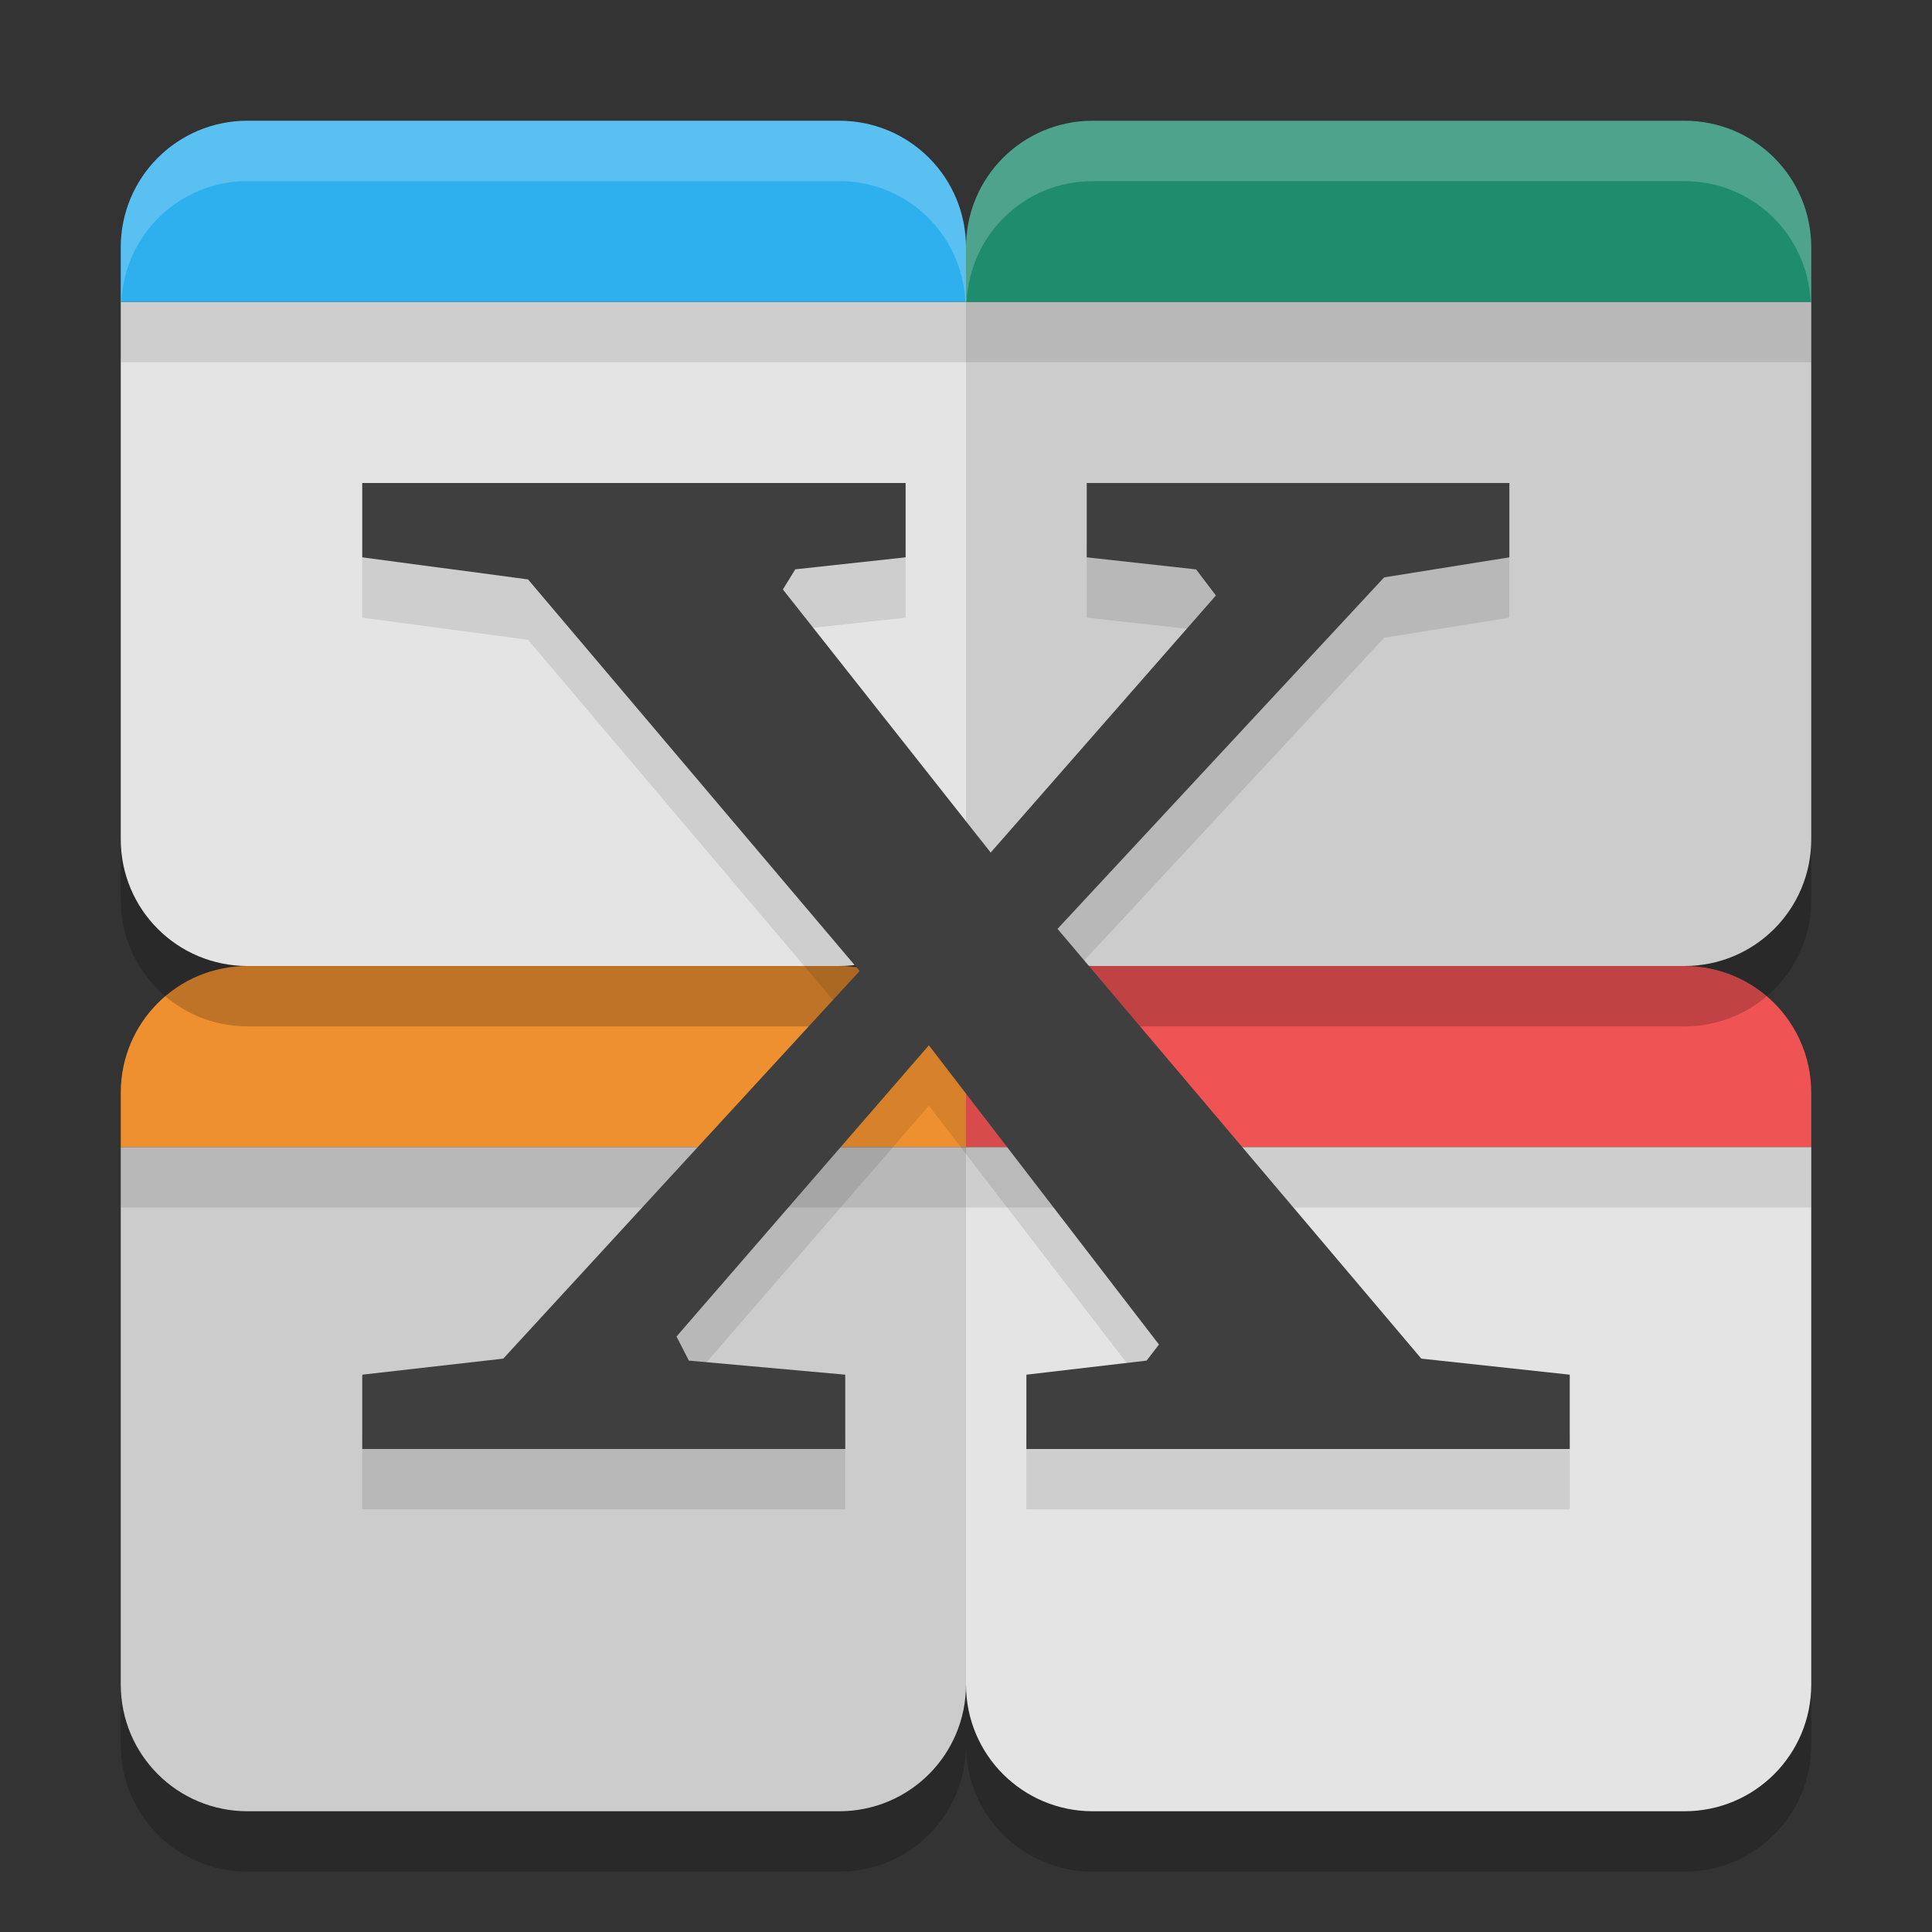
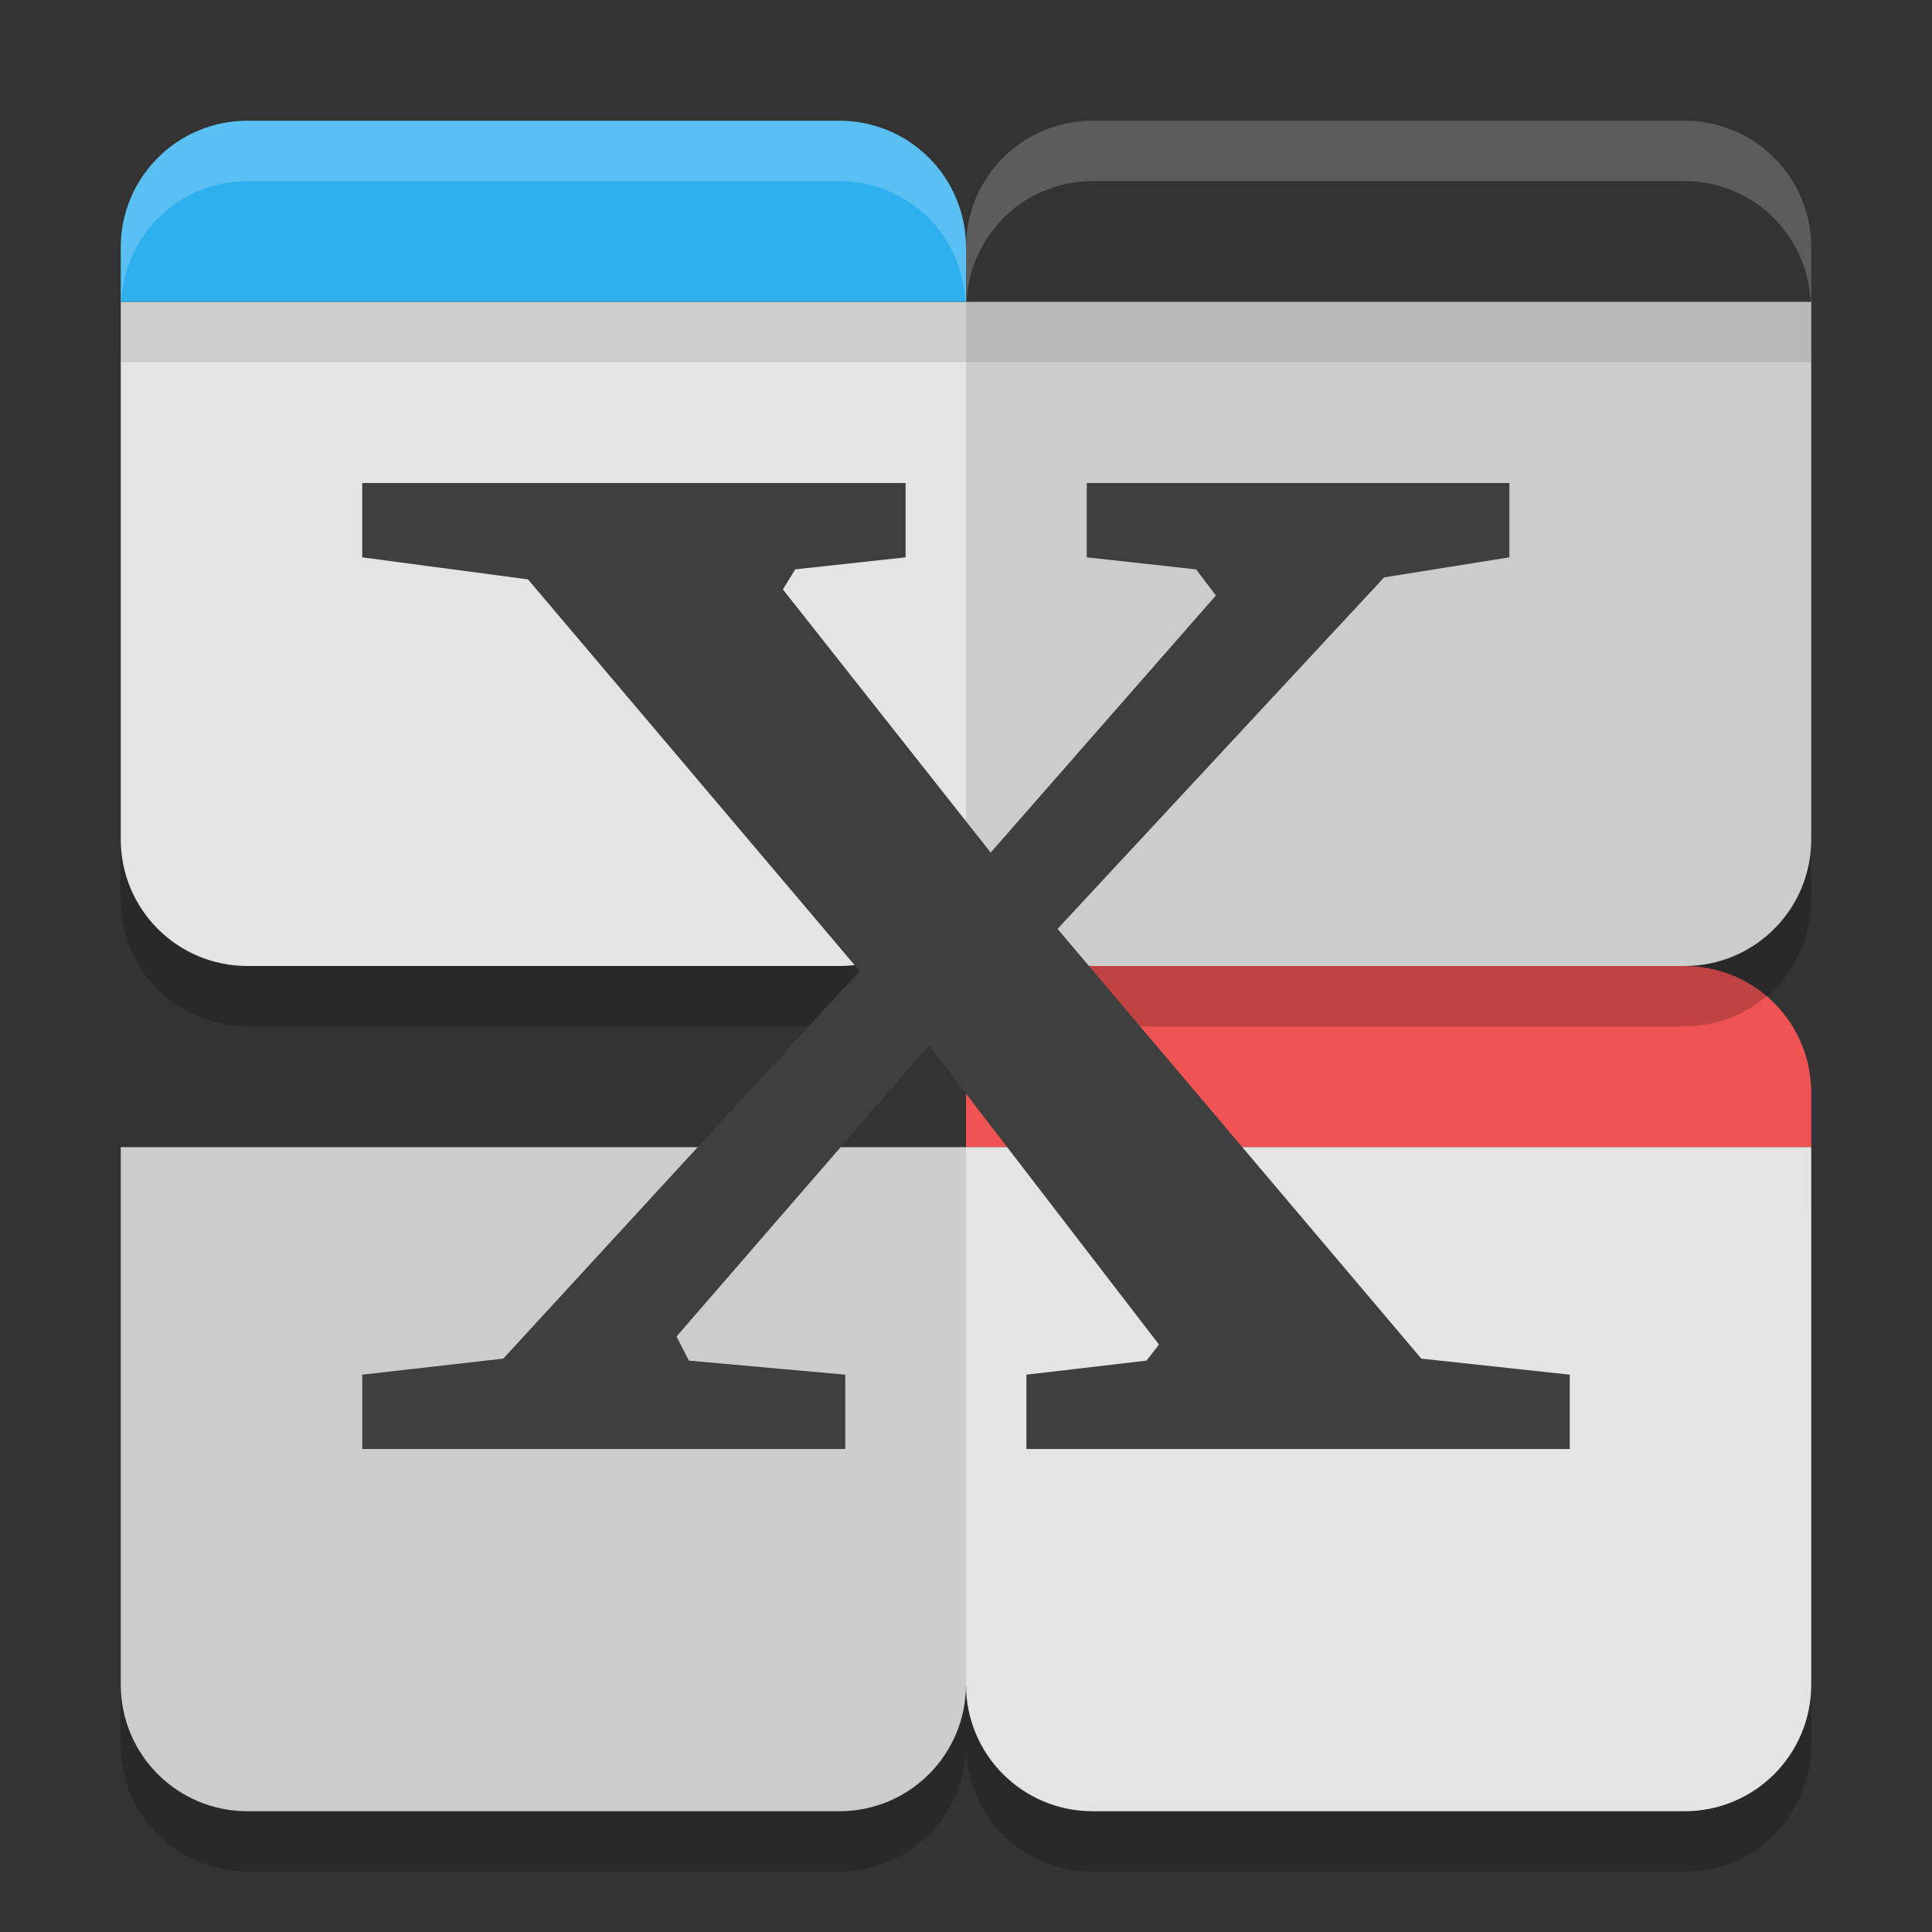
<svg xmlns="http://www.w3.org/2000/svg" width="32" height="32" version="1.1">
  <rect width="100%" height="100%" fill="#333333" stroke="none" />
-   <path style="fill:#ee902f" d="M 4.1,16 C 2.937,16 2,16.937 2,18.1 V 19 H 16 V 18.1 C 16,16.937 15.063,16 13.9,16 Z" />
  <path style="fill:#f05353" d="M 18.1,16 C 16.937,16 16,16.937 16,18.1 V 19 H 30 V 18.1 C 30,16.937 29.063,16 27.9,16 Z" />
  <path style="opacity:0.2" d="m 2,6 v 8.9 C 2,16.064 2.936,17 4.1,17 H 13.9 C 15.064,17 16,16.064 16,14.9 16,16.064 16.936,17 18.1,17 h 9.801 C 29.064,17 30,16.064 30,14.9 V 6 H 16 Z m 0,14 v 8.9 C 2,30.064 2.936,31 4.1,31 H 13.9 C 15.064,31 16,30.064 16,28.9 16,30.064 16.936,31 18.1,31 h 9.801 C 29.064,31 30,30.064 30,28.9 V 20 H 16 Z" />
  <path style="fill:#e4e4e4" d="m 2,5 v 8.9 C 2,15.063 2.937,16 4.1,16 h 9.8 C 15.063,16 16,15.063 16,13.9 V 5 Z" />
  <path style="fill:#2fb0ee" d="M 4.1,2 C 2.937,2 2,2.937 2,4.1 V 5 H 16 V 4.1 C 16,2.937 15.063,2 13.9,2 Z" />
  <path style="fill:#cccccc" d="m 16,5 v 8.9 c 0,1.163 0.937,2.1 2.1,2.1 h 9.8 C 29.063,16 30,15.063 30,13.9 V 5 Z" />
-   <path style="fill:#208c6e" d="M 18.1,2 C 16.937,2 16,2.937 16,4.1 V 5 H 30 V 4.1 C 30,2.937 29.063,2 27.9,2 Z" />
  <path style="fill:#cccccc" d="m 2,19 v 8.9 C 2,29.063 2.937,30 4.1,30 h 9.8 C 15.063,30 16,29.063 16,27.9 V 19 Z" />
  <path style="fill:#e4e4e4" d="m 16,19 v 8.9 c 0,1.163 0.937,2.1 2.1,2.1 h 9.8 C 29.063,30 30,29.063 30,27.9 V 19 Z" />
-   <rect style="opacity:0.1" width="28" height="1" x="2" y="19" />
-   <path style="opacity:0.1" d="m 6,9 v 1.231 L 8.746,10.597 14.238,17.083 8.336,23.503 6,23.769 V 25 H 14 v -1.231 l -2.59,-0.233 -0.205,-0.399 4.18,-4.823 3.811,4.956 -0.205,0.266 L 17,23.769 V 25 h 9 V 23.769 L 23.541,23.503 17.516,16.385 22.926,10.563 25,10.231 V 9 h -7 v 1.231 l 1.811,0.2 0.328,0.432 -3.73,4.258 -3.443,-4.358 0.205,-0.333 L 15,10.231 V 9 Z" />
  <path style="fill:#3f3f3f" d="M 6,8 V 9.231 L 8.746,9.597 14.238,16.083 8.336,22.503 6,22.769 V 24 H 14 v -1.231 l -2.59,-0.233 -0.205,-0.399 4.18,-4.823 3.811,4.956 -0.205,0.266 L 17,22.769 V 24 h 9 V 22.769 L 23.541,22.503 17.516,15.385 22.926,9.563 25,9.231 V 8 h -7 v 1.231 l 1.811,0.2 0.328,0.432 -3.73,4.258 L 12.967,9.763 13.172,9.43 15,9.231 V 8 Z" />
  <rect style="opacity:0.1" width="28" height="1" x="2" y="5" />
  <path style="fill:#ffffff;opacity:0.2" d="M 4.1 2 C 2.936 2 2 2.936 2 4.1 L 2 5 L 2.01 5 C 2.063 3.884 2.97 3 4.1 3 L 13.9 3 C 15.03 3 15.937 3.884 15.99 5 L 16 5 L 16.01 5 C 16.063 3.884 16.97 3 18.1 3 L 27.9 3 C 29.03 3 29.937 3.884 29.99 5 L 30 5 L 30 4.1 C 30 2.936 29.064 2 27.9 2 L 18.1 2 C 16.936 2 16 2.936 16 4.1 C 16 2.936 15.064 2 13.9 2 L 4.1 2 z" />
</svg>